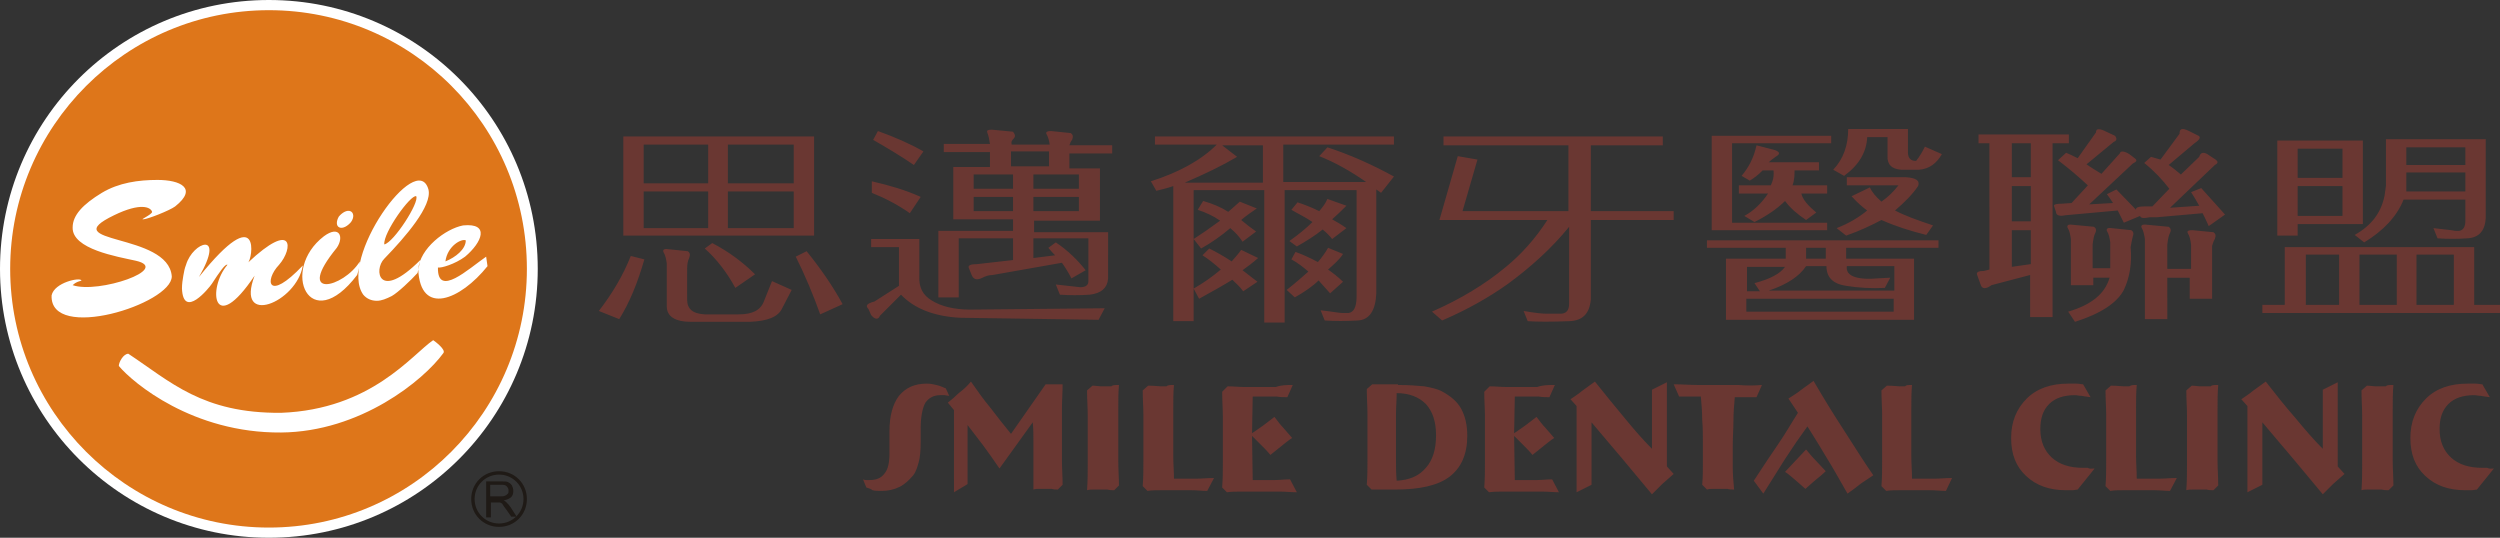
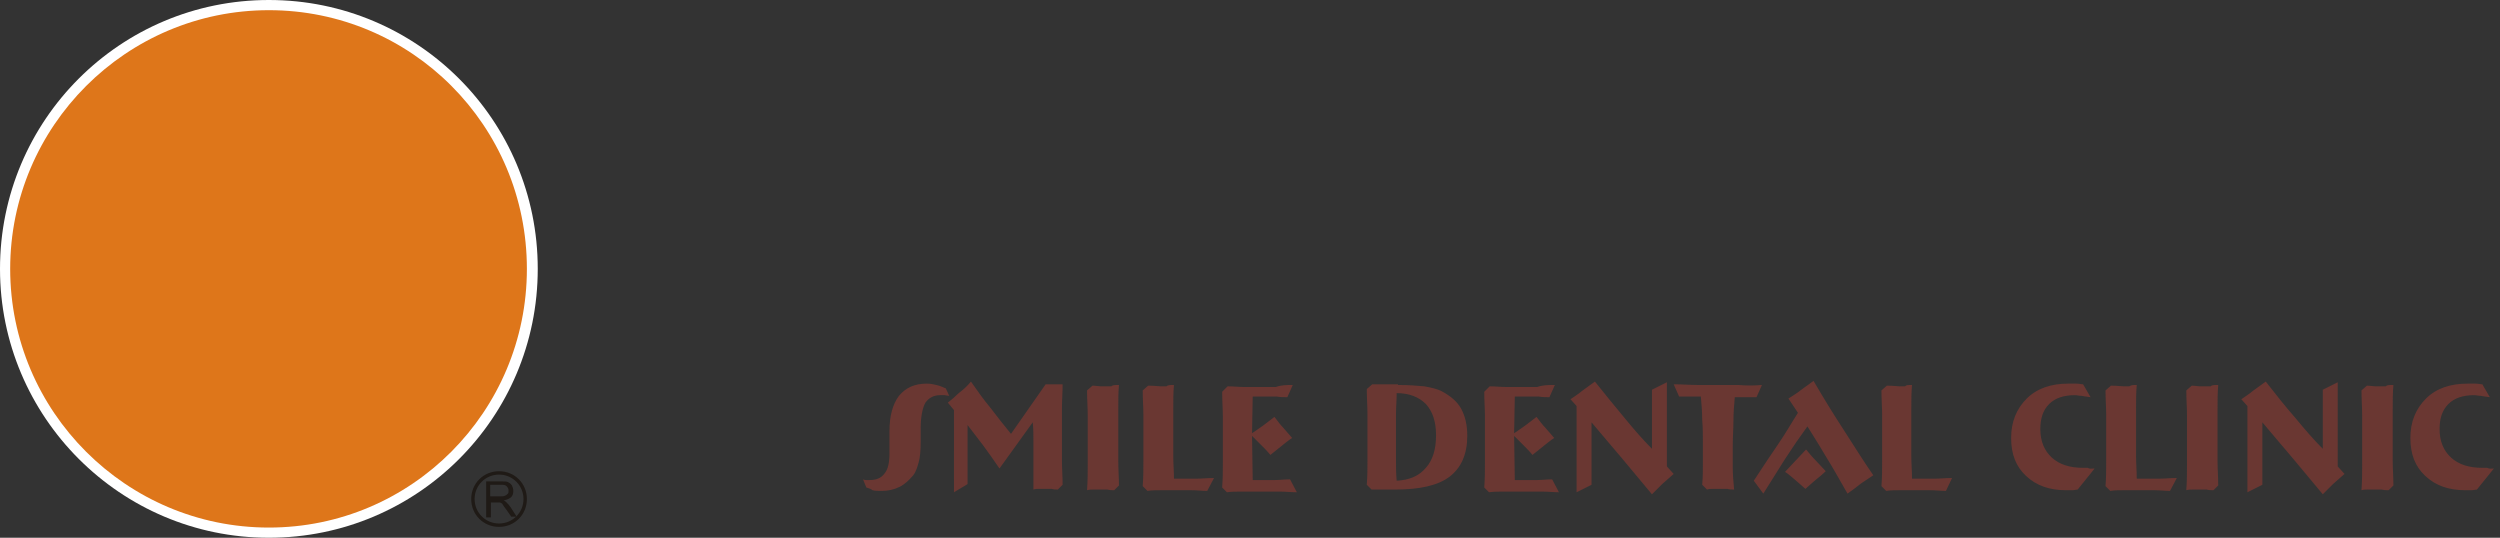
<svg xmlns="http://www.w3.org/2000/svg" version="1.1" id="圖層_1" x="0px" y="0px" viewBox="0 0 368.2 79.2" style="enable-background:new 0 0 368.2 79.2;" xml:space="preserve">
  <rect x="0" y="0" width="368.2" height="79.2" fill="#333333" stroke="none" />
  <style type="text/css">
	.st0{fill-rule:evenodd;clip-rule:evenodd;fill:#FFFFFF;}
	.st1{fill-rule:evenodd;clip-rule:evenodd;fill:#1F1A16;}
	.st2{fill-rule:evenodd;clip-rule:evenodd;fill:#DE761A;}
	.st3{fill:#6A3732;}
	.st4{fill-rule:evenodd;clip-rule:evenodd;fill:#6A3732;}
</style>
  <g>
    <g>
      <path class="st0" d="M39.6,0c21.9,0,39.6,17.7,39.6,39.6c0,21.9-17.7,39.6-39.6,39.6C17.7,79.2,0,61.4,0,39.6    C0,17.7,17.7,0,39.6,0" />
      <path class="st1" d="M72.3,73.1h1.4c0.3,0,0.5,0,0.7-0.1c0.2-0.1,0.3-0.2,0.4-0.3c0.1-0.1,0.1-0.3,0.1-0.5c0-0.2-0.1-0.4-0.3-0.6    c-0.2-0.2-0.4-0.2-0.8-0.2h-1.6V73.1z M71.6,75.9v-5h2.2c0.5,0,0.8,0,1,0.1c0.2,0.1,0.4,0.2,0.6,0.5c0.1,0.2,0.2,0.5,0.2,0.8    c0,0.4-0.1,0.7-0.3,0.9c-0.2,0.2-0.6,0.4-1.1,0.5c0.2,0.1,0.3,0.2,0.4,0.3c0.2,0.2,0.4,0.4,0.6,0.7l0.9,1.4h-0.8l-0.7-1    c-0.2-0.3-0.4-0.5-0.5-0.7c-0.1-0.2-0.2-0.3-0.3-0.3c-0.1-0.1-0.2-0.1-0.3-0.1c-0.1,0-0.2,0-0.4,0h-0.8v2.2H71.6z M73.5,69.9    c2,0,3.6,1.6,3.6,3.6c0,2-1.6,3.6-3.6,3.6c-2,0-3.6-1.6-3.6-3.6C69.9,71.5,71.5,69.9,73.5,69.9 M73.5,69.4c2.3,0,4.1,1.8,4.1,4.1    c0,2.3-1.8,4.1-4.1,4.1c-2.3,0-4.1-1.8-4.1-4.1C69.4,71.2,71.2,69.4,73.5,69.4" />
      <path class="st2" d="M39.6,1.5c21,0,38,17,38,38.1c0,21-17,38.1-38,38.1S1.5,60.6,1.5,39.6C1.5,18.6,18.6,1.5,39.6,1.5" />
-       <path class="st0" d="M51.6,31.1c-0.5-0.2-1.2,0.2-1.7,0.8c-0.4,0.7-0.4,1.4,0.1,1.6c0.5,0.2,1.2-0.2,1.7-0.8    C52.2,32,52.1,31.3,51.6,31.1 M25.3,40.7c0,4.1-18,9.7-17.7,2.8c0.4-1.9,4.2-2.7,4.4-2.2c0,0.1-0.7,0.1-1.3,0.7    c3.8,1.3,14.6-2.4,9.3-3.6c-2.7-0.6-9.4-1.7-9.3-4.9c0-1.8,1.5-3.4,4.3-5.1c2.5-1.5,5.4-1.9,8.2-1.9c3.3,0,6,1.2,2.6,3.9    c-0.8,0.6-4.1,1.9-4.7,1.9c-0.6,0.1,1.3-0.7,1.3-1.1c-0.2-0.7-1.7-1.4-5.6,0.5C7.9,36,24.8,34.2,25.3,40.7 M65.6,38.5    c1.5-0.6,3-1.8,3-3.1C68,35.1,65.9,36.2,65.6,38.5 M71.8,39.2c-4,5-9.9,7.4-10.2,0.5c0.2-3.1,4-6,6.6-6.5c4-0.4,2.8,2.5,0.3,4.6    c-1.5,1.1-3.5,1.7-4,1.6c-0.1,4.5,4.5,0.2,7.1-1.6L71.8,39.2z M56.6,36c1.4-0.3,5.2-6.2,4.7-7.1C60.5,28.6,56.4,34.3,56.6,36     M61.5,40.2c-1,1.1-2.9,2.9-3.8,3.4c-0.8,0.4-1.5,0.7-2.2,0.7c-0.8,0-1.5-0.3-2-0.9c-3.7-5.2,7.9-21.5,9.6-15.5    c0.6,2.4-3.4,7-6.5,10.2c-1.6,1.6-0.9,6.4,5.3,0.2L61.5,40.2z M47.7,34.8c2.3-1.7,3,0.1,1.9,1.7c-6.3,7.7,1,5.9,3.4,2    c0,0.5-0.2,1.4-0.4,2C45.6,49.7,41.2,39.8,47.7,34.8 M37.5,40.6c-6.1,9.1-7,1.9-4-1.6c-0.3-0.2-1.2,1.1-2.3,2.8    c-0.4,0.6-4.2,5.3-4.4,0.7c0-0.7,0.1-1.3,0.2-1.9c0.1-0.6,0.2-1.1,0.4-1.6c1-3.4,5.9-5.1,1.9,1.8c9.3-11.6,7.9-2.5,7.2-2.1    c6.8-6.4,6.7-2.1,4.6,0.3c-2.2,2.3-1.7,5.6,3.5,0.1C43.7,44.6,34.6,48.2,37.5,40.6" />
-       <path class="st0" d="M41.4,60.8c13.3-0.5,19.3-8.6,22.4-10.7c0.3,0.2,1.9,1.4,1.5,1.9C62.4,56,53.1,63.6,41.4,63.7    c-13,0.1-21.8-7.3-23.9-9.8c0-0.6,0.7-1.8,1.4-1.8C25.1,56.2,29.8,60.9,41.4,60.8" />
    </g>
    <g>
-       <path class="st3" d="M354.4,25.4 M354.4,28.2h8.7v-2.8h-8.7V28.2z M354.4,24.3h8.7v-2.6h-8.7V24.3z M351.4,27.4v-6.9h14.7v11.6    c-0.1,1.9-1,2.9-2.7,3c-1.5,0.1-2.9,0.1-4.4,0l-0.6-1.5c1.7,0.2,2.8,0.3,3.2,0.4h0.6c0.6-0.1,0.9-0.6,0.9-1.5v-3.1H354    c-1,2.5-3,4.6-5.8,6.3l-1.4-1.1c2.5-1.4,3.9-3.3,4.4-5.8L351.4,27.4z M355.9,44.9h5.5v-7.4h-5.5V44.9z M347.5,44.9h5.5v-7.4h-5.5    V44.9z M339.6,44.9h4.9v-7.4h-4.9V44.9z M336.5,36.4h27.9v8.5h3.8v1.2h-35v-1.2h3.3V36.4z M338.4,31.8h6.6v-4.4h-6.6V31.8z     M338.4,26.2h6.6v-4.3h-6.6V26.2z M338.4,34.7h-3v-14H348V33h-9.6V34.7z M310.8,39.5v-3.8c-0.1-0.7-0.2-1.2-0.5-1.7    c-0.1-0.3,0.1-0.5,0.7-0.4l2.9,0.3c0.3,0.2,0.4,0.5,0.2,1c-0.1,0.4-0.2,0.9-0.3,1.5c0.2,2.3-0.1,4.4-1,6.3c-1,1.9-3.4,3.5-7.2,4.7    l-1-1.5c3.4-1,5.4-2.6,6.1-5h-2.4V42H305v-6.8c-0.1-0.7-0.2-1.2-0.5-1.7c-0.1-0.3,0.1-0.5,0.7-0.4l3.2,0.3    c0.3,0.2,0.4,0.5,0.2,0.9c-0.2,0.4-0.3,0.9-0.4,1.7v3.5H310.8z M299.1,38.9v-5h-2.8v5.4L299.1,38.9z M299.1,27.4h-2.8v5.2h2.8    V27.4z M299.1,21.1h-2.8v5h2.8V21.1z M302.3,21.1v25.6h-3.3v-6.2l-5.7,1.5c-0.8,0.6-1.4,0.6-1.6-0.1l-0.5-1.4    c-0.2-0.4,0.2-0.6,1-0.6l0.8-0.2V21.1h-1.6v-1.3h13.3v1.3H302.3z M322.7,39.6V36c-0.1-0.7-0.2-1.2-0.5-1.7    c-0.1-0.3,0.1-0.4,0.7-0.4l3.1,0.3c0.3,0.2,0.4,0.5,0.2,1c-0.2,0.3-0.3,0.7-0.4,1v7.8h-3.3v-3.1h-3.3V47h-3.3V35.2    c-0.1-0.6-0.2-1.2-0.5-1.7c-0.1-0.3,0.1-0.5,0.8-0.4l3.2,0.3c0.3,0.2,0.4,0.5,0.2,0.9c-0.2,0.4-0.3,0.9-0.4,1.7v3.6H322.7z     M312.8,32.8c-0.3-0.6-0.6-1.2-0.9-1.8l-7.7,0.7c-0.9,0.2-1.4,0-1.4-0.5l-0.3-0.9c0-0.2,0.4-0.3,1.2-0.3l1.4-0.1l2.4-2.6    c-1.4-1.3-2.8-2.5-4.4-3.7l1.2-1.1c0.5,0.2,1.1,0.5,1.7,0.8l2.7-3.8c0-0.5,0.3-0.6,1.1-0.3l1.7,0.8c0.3,0.4,0.3,0.7-0.2,0.9    l-4,3.3c0.7,0.5,1.4,0.9,2.2,1.4l2.7-3c0.1-0.4,0.6-0.4,1.4,0.1l0.8,0.6c0.4,0.3,0.3,0.5-0.3,0.8l-6.4,6l3.5-0.2    c-0.3-0.5-0.6-0.9-0.9-1.3l1.4-0.7c1,1,1.9,2,2.9,3c-0.1-0.3,0.3-0.5,1.2-0.5h1.2l2.5-2.6c-1-1.3-2.2-2.6-3.7-3.8l1-0.9l1.4,0.4    l2.8-3.8c0-0.8,0.4-0.9,1.4-0.4l1.2,0.6c0.6,0.2,0.5,0.6-0.4,1.2l-3.8,3.2c0.6,0.4,1.2,0.9,1.8,1.4l2.7-2.6    c0.2-0.7,0.7-0.8,1.5-0.2l0.6,0.4c0.7,0.4,0.8,0.7,0.2,1l-6.6,6.3l4.3-0.3c-0.4-0.7-0.8-1.4-1.2-2l1.5-0.6l3.5,3.9l-2.4,1.7    c-0.3-0.7-0.6-1.3-0.9-1.9l-6.8,0.6c-0.4,0-0.7,0-1,0c-0.9,0.2-1.4,0.1-1.4-0.2L312.8,32.8z M280.7,26.1c1.5,0.1,2.1,0.5,1.8,1.3    c-0.8,1.2-2,2.4-3.4,3.6c1.3,0.7,3.2,1.4,5.6,2.2l-1,1.4c-2.4-0.6-4.6-1.3-6.6-2.2c-1.5,0.8-3.2,1.6-5.2,2.3l-1.4-1.1    c1.8-0.7,3.3-1.6,4.5-2.6c-0.7-0.5-1.5-1.2-2.3-2.1l2.7-1.3c0.3,0.7,0.9,1.4,1.7,2.1c1-0.7,1.8-1.5,2.5-2.4H272v-1.2H280.7z     M281,22.4c0,0.9,0.4,1.3,1.2,1.3c0.5-0.6,0.9-1.3,1.3-2.1l2.5,1.1c-0.8,1.4-1.9,2.2-3.4,2.3h-2.6c-1.4-0.1-2.1-0.8-2-2.1v-2.7h-3    c-0.1,2.2-1.2,4.1-3.4,5.7L270,25c1.5-1.6,2.2-3.6,2.2-6h8.8V22.4z M268.9,36.5H266v1.6h2.9V36.5z M278.9,44h-21.7v1.9h21.7V44z     M278.4,40.9l-0.8,1.5c-1.9,0.1-3.8,0-5.7-0.3c-2-0.3-2.9-1.3-2.9-2.9h-3c-1,1.5-2.8,2.7-5.5,3.6h18.5v-3.6h-7    c-0.1,0.8,0.3,1.3,1.2,1.6c1,0.3,2.1,0.3,3.3,0.2L278.4,40.9z M258.4,41.7c2.3-0.6,3.8-1.4,4.5-2.4h-5.6v3.6h1.9L258.4,41.7z     M285.5,35.4v1.1h-13.6v1.6h10v9h-27.7v-9h8.8v-1.6h-11.6v-1.1H285.5z M267.9,23.9v1.2h-3.6c0,0.6,0,1.4-0.3,2.2h5.1v1.2h-3.8    c0.2,0.9,1,1.8,2.2,2.8l-1.5,1.1c-1.2-0.8-2.3-1.7-3.1-2.8c-1,1-2.5,2.1-4.5,3.1l-1.5-0.9c1.3-0.7,2.5-1.8,3.5-3.3h-4.3v-1.2h4.7    c0.3-0.6,0.5-1.3,0.4-2.2h-1.6c-0.6,0.6-1.2,1.1-1.9,1.5l-1.2-0.7c1.1-1.3,1.8-2.7,2.2-4.5l2.7,0.7c0.8,0.3,0.8,0.6,0.1,1    c-0.4,0.3-0.7,0.5-1,0.8H267.9z M269.8,21.1h-14.7v11.7h14v1.1h-17V20h17.6V21.1z M212.6,20.1h32.3v1.3h-10.6v9.7h12.2v1.3h-12.2    v11.7c-0.2,2.1-1.2,3.1-3.1,3.2c-2.7,0.1-4.8,0.1-6.2,0l-0.6-1.5c1.7,0.3,2.8,0.4,3.3,0.4h2.3c0.8-0.1,1.1-0.6,1.1-1.5V33.4    c-2.5,3.1-5.6,5.9-9,8.4c-2.8,2-6,3.8-9.7,5.4l-1.5-1.3c4.1-1.8,7.8-4,10.9-6.6c2.2-1.8,4.3-4.1,6.1-6.9H212l2.7-9.4l2.9,0.5    l-2.2,7.6H231v-9.7h-18.4V20.1z M197.8,37.4c-0.5,0.8-1.3,1.5-2.2,2.3c0.7,0.5,1.5,1.1,2.2,1.8l-1.9,1.7c-0.6-0.7-1.2-1.3-1.7-1.9    c-0.9,0.9-2.1,1.7-3.5,2.5l-1.2-1.1c1.4-1.1,2.4-2,3.2-2.7c-0.8-0.7-1.6-1.3-2.5-1.8l0.6-1.1c1.1,0.4,2.2,0.9,3.3,1.5    c0.6-0.7,1.1-1.4,1.5-2.1L197.8,37.4z M198.3,30.3c-0.6,0.6-1.3,1.3-2.1,2c0.7,0.4,1.4,0.8,2.1,1.3l-2.1,1.6    c-0.4-0.5-0.9-1-1.4-1.4c-1.1,0.9-2.4,1.7-3.8,2.5l-1.1-0.8c1.4-1,2.5-1.9,3.4-2.8c-1-0.7-2.1-1.2-3.1-1.8l0.9-1.1    c0.9,0.3,2,0.7,3.2,1.3c0.5-0.6,0.9-1.1,1.2-1.8L198.3,30.3z M185.3,38c-0.8,0.7-1.6,1.3-2.3,1.8l2.2,1.7l-2.1,1.4    c-0.5-0.7-1.1-1.2-1.6-1.7c-1.3,0.8-2.9,1.7-4.9,2.8l-0.8-1.5c1.4-0.8,2.7-1.7,4-2.8c-1-0.9-1.9-1.6-2.7-2.1l1-1    c1,0.5,2.1,1.1,3.3,1.9c0.5-0.6,1-1.1,1.4-1.7L185.3,38z M183,35.6c-0.5-0.8-1.1-1.4-1.8-2c-1.3,1.1-2.7,2.1-4.3,3l-1.1-1.4    c1.1-0.7,2.4-1.6,3.9-2.7c-1-0.7-2.1-1.2-3.3-1.6l0.8-1.3c1.4,0.4,2.6,0.9,3.7,1.6l1.7-1.5l2.5,1c-0.7,0.5-1.5,1-2.3,1.7    c0.7,0.6,1.5,1.2,2.2,1.7L183,35.6z M182.2,23.1c-2.2,1.3-4.7,2.5-7.7,3.8H186v-5.5H180L182.2,23.1z M169.9,20.1h35.4v1.2h-16.3    v5.5h12.2c-2.3-1.6-4.6-2.9-6.9-3.8l1.2-1.3c3.4,1.1,6.7,2.6,9.8,4.3l-1.9,2.4l-0.7-0.5v15.3c-0.1,2.5-1,3.9-2.7,4    c-1.8,0.1-3.4,0.1-4.9,0l-0.6-1.5c1.8,0.2,2.8,0.4,3.2,0.4h0.9c0.8-0.1,1.2-0.9,1.2-2.5V28h-10.6v19.5h-3V28h-10.4v19.3h-3V27.4    c-0.8,0.3-1.7,0.5-2.5,0.7l-0.8-1.4c4.1-1.3,7.4-3.1,9.7-5.4h-9.1V20.1z M148.9,24.5h5.6v-2.2h-5.6V24.5z M149.2,29h-5.8v2.1h5.8    V29z M149.2,25.7h-5.8v2.1h5.8V25.7z M158.9,29h-6.7v2.1h6.7V29z M158.9,25.7h-6.7v2.1h6.7V25.7z M160.1,35.1h-7.9V38l3.2-0.4    c-0.3-0.3-0.6-0.6-1-1.1l1.1-0.8c1.8,1.2,3.2,2.6,4.4,4.1l-2.1,1.2c-0.4-0.8-0.9-1.6-1.4-2.3l-10.2,1.8c-0.6,0-1.1,0.2-1.5,0.4    c-0.8,0.4-1.3,0.3-1.6-0.4l-0.4-1c-0.2-0.4,0.2-0.6,1.2-0.6l5.3-0.6v-3.2h-8v8.7h-3v-9.8h11v-1.7h-8.8v-7.7h5.4v-2.2H139v-1.2h6.8    c-0.1-0.7-0.2-1.2-0.4-1.7c-0.1-0.3,0.1-0.4,0.7-0.4l3.1,0.3c0.3,0.4,0.4,0.7,0.1,1c-0.3,0.3-0.4,0.5-0.3,0.9h5.6    c-0.1-0.6-0.2-1.1-0.5-1.6c-0.1-0.3,0.2-0.4,0.7-0.4l2.9,0.3c0.3,0.2,0.4,0.5,0.2,1c-0.2,0.2-0.3,0.5-0.4,0.8h6.3v1.2h-6.3v2.2    h4.5v7.7h-9.7v1.7h10.9V41c-0.1,1.4-1,2.2-2.7,2.4c-1.5,0.1-2.9,0.1-4.4,0l-0.6-1.5l3.6,0.4c0.8,0,1.2-0.3,1.2-0.9V35.1z     M127.9,45.5c-0.5-0.5-0.2-0.8,0.9-1.1l3.6-2.3v-5.7h-4.1v-1.2h7.1v5.4c-0.1,1.7,0.5,2.9,1.9,3.7c1.3,0.8,3.2,1.3,5.6,1.3    l19.8-0.2l-0.9,1.7l-20.4-0.3c-3.9-0.2-6.8-1.4-8.7-3.4l-3.1,3.1l-0.1,0.2c-0.3,0.4-0.7,0.3-1.2-0.3L127.9,45.5z M134,31.4    c-1.7-1.2-3.6-2.2-5.6-3v-1.7c2.6,0.6,5,1.3,7.2,2.3L134,31.4z M134.6,24.3c-1.9-1.3-3.9-2.5-6-3.7l0.7-1.3c2.5,0.9,4.8,1.9,6.7,3    L134.6,24.3z M118.8,37c2.1,2.6,3.9,5.2,5.3,7.8l-3.3,1.5c-1-2.8-2.2-5.7-3.6-8.5L118.8,37z M94.9,38.2c-1,3.5-2.2,6.4-3.7,8.8    l-3-1.2c2-2.6,3.6-5.3,4.7-8.1L94.9,38.2z M101.2,44.1c0,1.4,0.8,2.1,2.6,2.2h5c2,0,3.2-0.6,3.7-1.9l1.2-3l2.9,1.3l-1.4,2.7    c-0.6,1.3-2.2,1.9-4.8,2h-8.6c-2.4,0-3.6-0.8-3.6-2.3v-6.3c-0.1-0.7-0.2-1.2-0.5-1.7c-0.1-0.3,0.1-0.5,0.7-0.4l2.9,0.3    c0.3,0.2,0.4,0.5,0.2,1c-0.2,0.4-0.3,0.9-0.3,1.6V44.1z M104.9,35.8c2.5,1.3,4.6,2.9,6.3,4.6l-2.9,2c-1.2-2.2-2.7-4.2-4.5-5.8    L104.9,35.8z M116.9,28.2h-9.7v5.4h9.7V28.2z M116.9,21.3h-9.7V27h9.7V21.3z M104.3,28.2h-9.5v5.4h9.5V28.2z M104.3,21.3h-9.5V27    h9.5V21.3z M119.9,34.7H91.8V20.1h28.1V34.7z" />
      <path class="st4" d="M367.3,69l-2.5,3.1c-0.2,0-0.5,0.1-0.8,0.1c-0.3,0-0.6,0-0.9,0c-2.5,0-4.4-0.7-5.9-2.1    c-1.5-1.4-2.2-3.2-2.2-5.6c0-2.4,0.8-4.3,2.3-5.8c1.5-1.5,3.6-2.2,6.1-2.2c0.4,0,0.8,0,1.2,0c0.4,0,0.7,0.1,1,0.1l1.1,1.9    c-0.5-0.1-0.9-0.1-1.3-0.2c-0.4,0-0.7-0.1-1-0.1c-1.6,0-2.9,0.4-3.8,1.3c-0.9,0.9-1.3,2.1-1.3,3.7c0,1.8,0.6,3.2,1.7,4.2    c1.1,1,2.6,1.5,4.6,1.5c0.2,0,0.5,0,0.7,0C366.7,69.1,367,69,367.3,69 M352.5,56.7c-0.1,1.2-0.1,2.3-0.1,3.6c0,1.2,0,2.5,0,3.8    c0,1.3,0,2.6,0,3.8c0,1.2,0.1,2.4,0.1,3.6l-0.7,0.7c-0.3,0-0.7,0-1-0.1c-0.3,0-0.7,0-1,0c-0.3,0-0.7,0-1,0c-0.3,0-0.7,0-1,0.1    c0.1-1.4,0.1-2.7,0.1-3.9c0-1.2,0-2.4,0-3.6c0-1.1,0-2.3,0-3.5c0-1.2-0.1-2.4-0.1-3.7l0.8-0.7c0.5,0,0.9,0.1,1.2,0.1    c0.3,0,0.5,0,0.8,0c0.2,0,0.5,0,0.8,0C351.5,56.7,351.9,56.7,352.5,56.7 M333.2,62.2v9.2l-2.2,1.1V59.8l-0.9-1    c0.6-0.4,1.2-0.8,1.8-1.3c0.6-0.4,1.2-0.9,1.8-1.3c1.5,1.9,2.9,3.7,4.4,5.4c1.4,1.7,2.7,3.2,4,4.5v-8.7l2.2-1.1v12.4l1,1.1    c-0.6,0.5-1.1,1-1.7,1.5c-0.5,0.5-1,1-1.5,1.5c-1.5-1.8-3-3.6-4.5-5.4C336.1,65.6,334.6,63.9,333.2,62.2 M326.7,56.7    c-0.1,1.2-0.1,2.3-0.1,3.6c0,1.2,0,2.5,0,3.8c0,1.3,0,2.6,0,3.8c0,1.2,0.1,2.4,0.1,3.6l-0.7,0.7c-0.3,0-0.7,0-1-0.1    c-0.3,0-0.7,0-1,0c-0.3,0-0.7,0-1,0c-0.3,0-0.7,0-1,0.1c0.1-1.4,0.1-2.7,0.1-3.9c0-1.2,0-2.4,0-3.6c0-1.1,0-2.3,0-3.5    c0-1.2-0.1-2.4-0.1-3.7l0.8-0.7c0.5,0,0.9,0.1,1.2,0.1c0.3,0,0.5,0,0.8,0c0.2,0,0.5,0,0.8,0C325.7,56.7,326.2,56.7,326.7,56.7     M314.7,56.7c-0.1,1.1-0.1,2.2-0.1,3.4c0,1.1,0,2.3,0,3.6c0,1.2,0,2.4,0,3.5c0,1.1,0.1,2.2,0.1,3.3h0.8c0.8,0,1.7,0,2.5,0    c0.8,0,1.7-0.1,2.6-0.1l-1,1.9c-0.7,0-1.5-0.1-2.3-0.1c-0.8,0-1.6,0-2.6,0c-0.7,0-1.3,0-2,0c-0.7,0-1.3,0-1.9,0.1l-0.7-0.7    c0.1-1.3,0.1-2.5,0.1-3.7c0-1.2,0-2.3,0-3.4c0-1.1,0-2.2,0-3.4c0-1.1-0.1-2.3-0.1-3.6l0.8-0.7l0.1,0c0.8,0,1.4,0.1,1.8,0.1    c0.2,0,0.5,0,0.8,0C313.9,56.7,314.2,56.7,314.7,56.7 M308.5,69l-2.5,3.1c-0.2,0-0.5,0.1-0.8,0.1c-0.3,0-0.6,0-0.9,0    c-2.5,0-4.4-0.7-5.9-2.1c-1.5-1.4-2.2-3.2-2.2-5.6c0-2.4,0.8-4.3,2.3-5.8c1.5-1.5,3.6-2.2,6.1-2.2c0.4,0,0.8,0,1.2,0    c0.4,0,0.7,0.1,1,0.1l1.1,1.9c-0.5-0.1-0.9-0.1-1.3-0.2c-0.4,0-0.7-0.1-1-0.1c-1.6,0-2.9,0.4-3.8,1.3c-0.9,0.9-1.3,2.1-1.3,3.7    c0,1.8,0.6,3.2,1.7,4.2c1.1,1,2.6,1.5,4.6,1.5c0.2,0,0.5,0,0.7,0C307.8,69.1,308.1,69,308.5,69 M281.6,56.7    c-0.1,1.1-0.1,2.2-0.1,3.4c0,1.1,0,2.3,0,3.6c0,1.2,0,2.4,0,3.5c0,1.1,0.1,2.2,0.1,3.3h0.8c0.8,0,1.7,0,2.5,0    c0.8,0,1.7-0.1,2.6-0.1l-0.9,1.9c-0.7,0-1.5-0.1-2.3-0.1c-0.8,0-1.6,0-2.6,0c-0.7,0-1.3,0-2,0c-0.7,0-1.3,0-1.9,0.1l-0.7-0.7    c0.1-1.3,0.1-2.5,0.1-3.7c0-1.2,0-2.3,0-3.4c0-1.1,0-2.2,0-3.4c0-1.1-0.1-2.3-0.1-3.6l0.8-0.7l0.1,0c0.8,0,1.4,0.1,1.8,0.1    c0.2,0,0.5,0,0.8,0C280.7,56.7,281.1,56.7,281.6,56.7 M266.2,62.8c-1.1,1.5-2.2,3.1-3.3,4.8c-1.1,1.7-2.1,3.4-3.2,5.1l-1.4-1.9    c1.3-2,2.5-3.8,3.6-5.4c1.1-1.6,2-3.2,2.9-4.6l-1.4-2.1c0.6-0.4,1.3-0.8,1.9-1.3c0.6-0.4,1.2-0.9,1.8-1.3c1.4,2.4,2.8,4.7,4.3,7    c1.5,2.3,2.9,4.6,4.5,6.9c-0.6,0.4-1.2,0.8-1.8,1.2c-0.6,0.5-1.3,1-2,1.5c-1-1.7-1.9-3.4-2.9-5C268.2,66,267.2,64.4,266.2,62.8     M266,66.2c0.5,0.6,0.9,1.1,1.4,1.6c0.5,0.5,1,1.1,1.5,1.6c-0.4,0.4-0.9,0.8-1.4,1.2c-0.5,0.4-1,0.9-1.6,1.4    c-0.6-0.5-1.1-1-1.6-1.4c-0.5-0.4-0.9-0.8-1.4-1.1c0.5-0.5,1-1.1,1.5-1.6C265,67.3,265.5,66.7,266,66.2 M259.5,56.7l-0.8,1.8h-3.2    c-0.1,1.1-0.2,2.3-0.2,3.5c0,1.2-0.1,2.4-0.1,3.6c0,1.1,0,2.1,0,3.2c0,1.1,0.1,2.2,0.2,3.3c-0.3,0-0.7,0-1-0.1c-0.3,0-0.7,0-1,0    c-0.3,0-0.7,0-1,0c-0.3,0-0.7,0-1,0.1l-0.7-0.7c0.1-1.1,0.1-2.2,0.1-3.2c0-1,0-1.9,0-2.9c0-1.2,0-2.3-0.1-3.5    c0-1.1-0.1-2.3-0.2-3.4h-3.2l-0.8-1.8c1.3,0,2.4,0.1,3.5,0.1c1.1,0,2.1,0,3,0c1,0,2,0,3,0C257.2,56.8,258.3,56.8,259.5,56.7     M234.4,62.2v9.2l-2.2,1.1V59.8l-0.9-1c0.6-0.4,1.2-0.8,1.8-1.3c0.6-0.4,1.2-0.9,1.8-1.3c1.5,1.9,3,3.7,4.4,5.4    c1.4,1.7,2.7,3.2,4,4.5v-8.7l2.2-1.1v12.4l1,1.1c-0.6,0.5-1.1,1-1.7,1.5c-0.5,0.5-1,1-1.5,1.5c-1.5-1.8-3-3.6-4.5-5.4    C237.3,65.6,235.8,63.9,234.4,62.2 M229,56.7l-0.8,1.8c-0.5,0-1,0-1.6-0.1c-0.5,0-1.1,0-1.8,0c-0.5,0-0.8,0-1.1,0    c-0.2,0-0.4,0-0.6,0l-0.1,5.4c0.5-0.3,1-0.7,1.6-1.1c0.5-0.4,1.1-0.8,1.7-1.3c0.4,0.5,0.8,1.1,1.3,1.6c0.4,0.5,0.9,1,1.3,1.5    c-0.6,0.4-1.2,0.9-1.7,1.3c-0.5,0.4-1,0.8-1.5,1.2c-0.4-0.5-0.9-1-1.3-1.4c-0.5-0.5-0.9-0.9-1.4-1.4l0.1,6.5c0.2,0,0.4,0,0.7,0    c0.3,0,0.6,0,0.7,0c0.6,0,1.3,0,1.9,0c0.7,0,1.4-0.1,2.2-0.1l1,1.9c-0.8,0-1.6-0.1-2.5-0.1c-0.9,0-1.9,0-3,0c-0.9,0-1.8,0-2.6,0    c-0.8,0-1.5,0-2.2,0.1l-0.7-0.7c0.1-1.3,0.1-2.5,0.1-3.7c0-1.2,0-2.3,0-3.4c0-1.1,0-2.2,0-3.4c0-1.1-0.1-2.3-0.1-3.6l0.8-0.8    c0.9,0,1.7,0.1,2.5,0.1c0.8,0,1.5,0,2.2,0c0.7,0,1.5,0,2.3,0C227.2,56.7,228.1,56.7,229,56.7 M205.9,56.7c1.5,0,2.9,0.1,3.9,0.2    c1.1,0.2,1.9,0.4,2.5,0.7c1.3,0.7,2.3,1.5,2.9,2.6c0.6,1.1,0.9,2.4,0.9,4c0,2.7-0.9,4.7-2.6,6c-1.7,1.3-4.4,1.9-8,1.9H202    l-0.7-0.7c0.1-1.3,0.1-2.5,0.1-3.7c0-1.2,0-2.3,0-3.4c0-1.1,0-2.2,0-3.4c0-1.1-0.1-2.3-0.1-3.6l0.8-0.7H205.9z M205.7,70.8    c1.9-0.1,3.3-0.7,4.3-1.9c1-1.1,1.5-2.7,1.5-4.8c0-2-0.5-3.5-1.5-4.6c-1-1-2.4-1.6-4.3-1.6c0,1.1-0.1,2.1-0.1,3.2    c0,1.1,0,2.1,0,3.2c0,1.1,0,2.1,0,3.2C205.6,68.6,205.6,69.7,205.7,70.8 M190.4,56.7l-0.8,1.8c-0.5,0-1,0-1.6-0.1    c-0.5,0-1.1,0-1.8,0c-0.5,0-0.8,0-1.1,0c-0.2,0-0.4,0-0.6,0l-0.1,5.4c0.5-0.3,1-0.7,1.6-1.1c0.5-0.4,1.1-0.8,1.7-1.3    c0.4,0.5,0.8,1.1,1.3,1.6c0.4,0.5,0.9,1,1.3,1.5c-0.6,0.4-1.2,0.9-1.7,1.3c-0.5,0.4-1,0.8-1.5,1.2c-0.4-0.5-0.9-1-1.3-1.4    c-0.5-0.5-0.9-0.9-1.4-1.4l0.1,6.5c0.2,0,0.4,0,0.7,0c0.3,0,0.6,0,0.7,0c0.6,0,1.3,0,1.9,0c0.7,0,1.4-0.1,2.2-0.1l1,1.9    c-0.8,0-1.7-0.1-2.5-0.1c-0.9,0-1.9,0-3,0c-0.9,0-1.8,0-2.6,0c-0.8,0-1.5,0-2.2,0.1l-0.7-0.7c0.1-1.3,0.1-2.5,0.1-3.7    c0-1.2,0-2.3,0-3.4c0-1.1,0-2.2,0-3.4c0-1.1-0.1-2.3-0.1-3.6l0.8-0.8c0.9,0,1.7,0.1,2.5,0.1c0.8,0,1.5,0,2.3,0c0.7,0,1.5,0,2.3,0    C188.7,56.7,189.5,56.7,190.4,56.7 M172.9,56.7c-0.1,1.1-0.1,2.2-0.1,3.4c0,1.1,0,2.3,0,3.6c0,1.2,0,2.4,0,3.5    c0,1.1,0.1,2.2,0.1,3.3h0.8c0.8,0,1.7,0,2.5,0c0.8,0,1.7-0.1,2.6-0.1l-1,1.9c-0.7,0-1.5-0.1-2.3-0.1c-0.8,0-1.6,0-2.6,0    c-0.7,0-1.3,0-2,0c-0.7,0-1.3,0-1.9,0.1l-0.7-0.7c0.1-1.3,0.1-2.5,0.1-3.7c0-1.2,0-2.3,0-3.4c0-1.1,0-2.2,0-3.4    c0-1.1-0.1-2.3-0.1-3.6l0.8-0.7l0.1,0c0.8,0,1.4,0.1,1.8,0.1c0.2,0,0.5,0,0.8,0C172,56.7,172.4,56.7,172.9,56.7 M164.8,56.7    c-0.1,1.2-0.1,2.3-0.1,3.6c0,1.2,0,2.5,0,3.8c0,1.3,0,2.6,0,3.8c0,1.2,0.1,2.4,0.1,3.6l-0.7,0.7c-0.3,0-0.7,0-1-0.1    c-0.3,0-0.7,0-1,0c-0.3,0-0.7,0-1,0c-0.3,0-0.7,0-1,0.1c0.1-1.4,0.1-2.7,0.1-3.9c0-1.2,0-2.4,0-3.6c0-1.1,0-2.3,0-3.5    c0-1.2-0.1-2.4-0.1-3.7l0.8-0.7c0.5,0,0.9,0.1,1.2,0.1c0.3,0,0.5,0,0.8,0c0.2,0,0.5,0,0.8,0C163.8,56.7,164.3,56.7,164.8,56.7     M143,56.2c0.9,1.3,1.9,2.7,2.9,3.9c1,1.3,2,2.6,3,3.8l5.1-7.3c0.2,0,0.5,0,0.7,0c0.2,0,0.4,0,0.6,0c0.2,0,0.4,0,0.6,0    c0.2,0,0.4,0,0.6,0c0,1.2-0.1,2.5-0.1,3.7c0,1.2,0,2.5,0,3.7c0,1.2,0,2.5,0,3.7c0,1.2,0.1,2.5,0.1,3.7l-0.7,0.7    c-0.3,0-0.6,0-0.9-0.1c-0.3,0-0.6,0-0.9,0c-0.3,0-0.6,0-0.9,0c-0.3,0-0.6,0-0.9,0.1c0-0.5,0-1,0-1.6c0-0.6,0-1.4,0-2.6    c0-1.1,0-2.1,0-3c0-0.9,0-1.8-0.1-2.7l-4.9,6.8c-0.8-1.2-1.6-2.3-2.4-3.4c-0.8-1-1.5-2-2.3-3v8.7l-2,1.2V60.4l-0.9-1.1    c0.5-0.4,1.1-0.9,1.6-1.4C142,57.3,142.5,56.8,143,56.2 M127.6,71.8l-0.5-1.2c0.2,0.1,0.4,0.1,0.5,0.1c0.2,0,0.4,0,0.5,0    c1,0,1.7-0.3,2.2-1c0.5-0.6,0.7-1.6,0.7-3c0-0.6,0-1.2,0-1.9c0-0.7,0-1.1,0-1.3c0-2.3,0.5-4,1.4-5.2c1-1.2,2.3-1.8,4.1-1.8    c0.5,0,1,0.1,1.4,0.2c0.5,0.1,0.9,0.3,1.4,0.5l0.5,1.1c-0.2,0-0.5-0.1-0.7-0.1c-0.2,0-0.4,0-0.6,0c-1,0-1.7,0.4-2.2,1.1    c-0.4,0.7-0.7,2-0.7,3.7c0,0.1,0,0.4,0,0.8c0,0.5,0,0.9,0,1.3c0,1.3-0.1,2.3-0.3,3c-0.2,0.7-0.4,1.4-0.8,1.9    c-0.6,0.7-1.2,1.3-2,1.7c-0.8,0.4-1.7,0.6-2.6,0.6c-0.5,0-1,0-1.4-0.1C128.3,72,127.9,71.9,127.6,71.8" />
    </g>
  </g>
</svg>